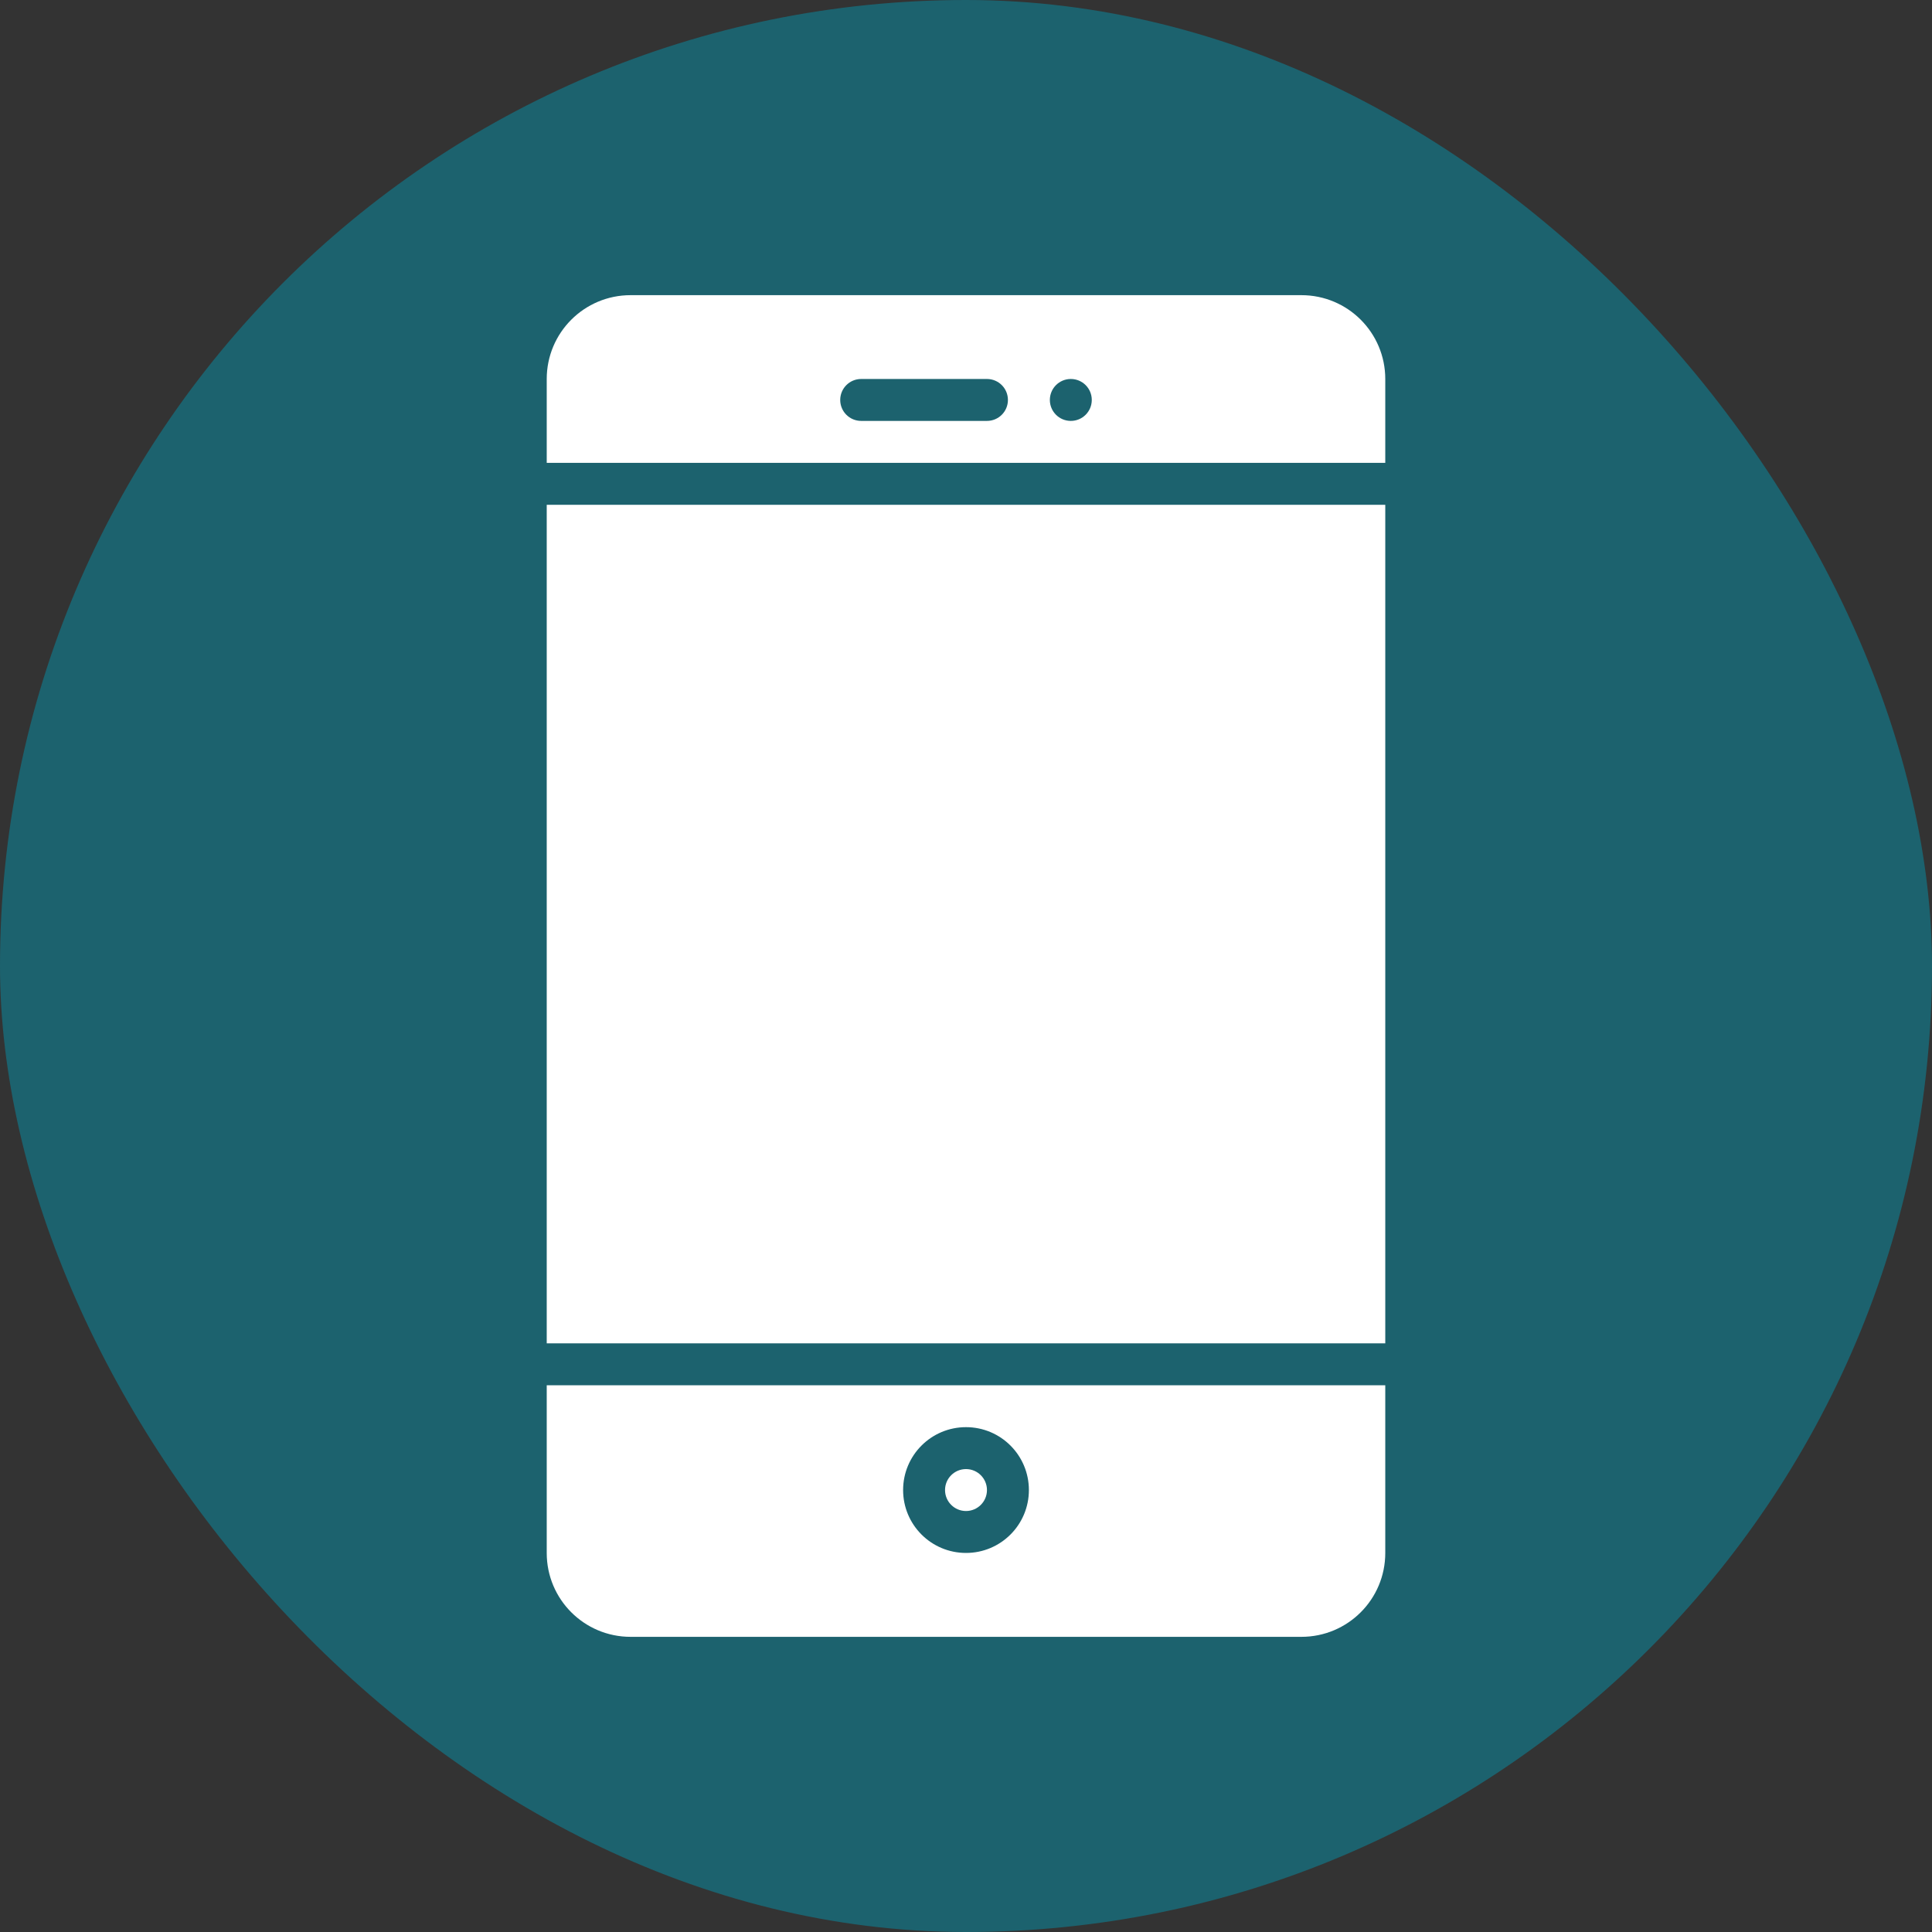
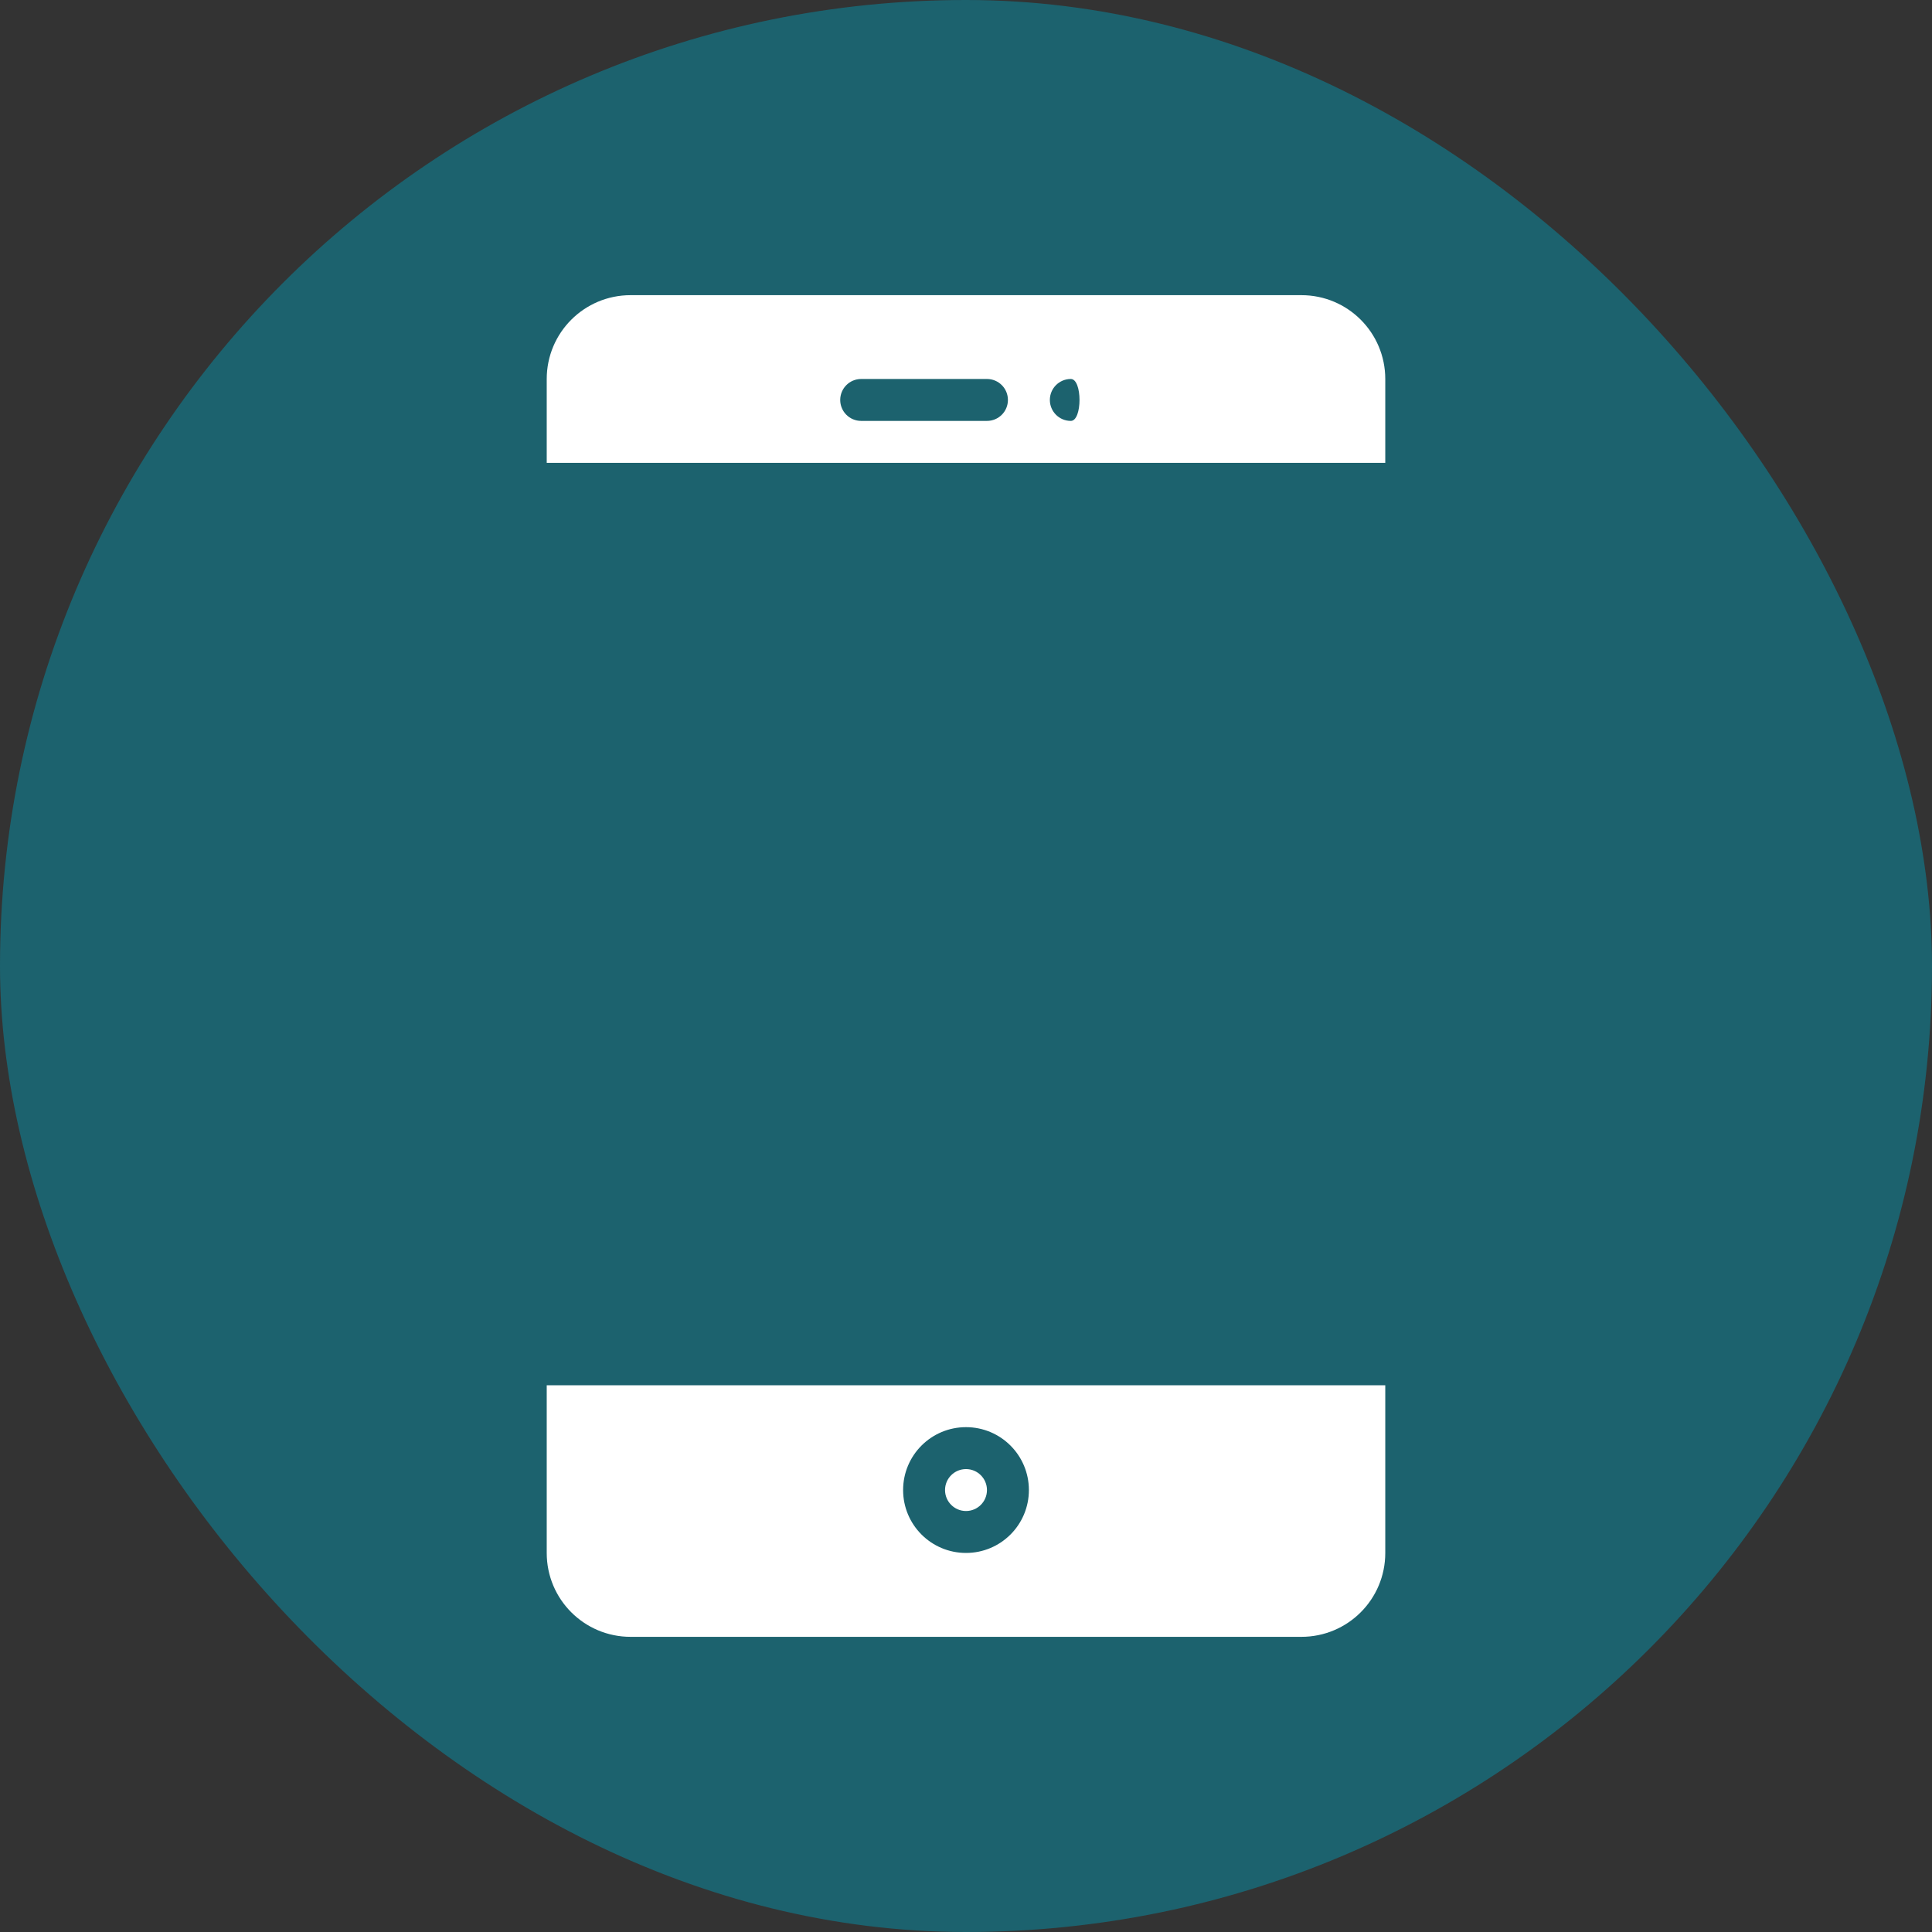
<svg xmlns="http://www.w3.org/2000/svg" stroke-width="0.001" stroke="" fill="" xml:space="preserve" viewBox="-14.08 -14.08 92.16 92.16" height="800px" width="800px" id="Layer_1" version="1.0">
  <rect x="-14.08" y="-14.08" width="92.16" height="92.16" fill="#333333" stroke="none" />
  <g stroke-width="0" id="SVGRepo_bgCarrier">
    <rect fill="#1c626e" rx="46.08" height="92.16" width="92.16" y="-14.08" x="-14.08" />
  </g>
  <g stroke-linejoin="round" stroke-linecap="round" id="SVGRepo_tracerCarrier" />
  <g id="SVGRepo_iconCarrier">
    <g>
-       <rect height="40" width="40" fill="#ffffff" y="10" x="12" />
-       <path d="M48,0H16c-2.211,0-4,1.789-4,4v4h40V4C52,1.789,50.211,0,48,0z M33,5.998h-6c-0.553,0-1-0.447-1-1 s0.447-1,1-1h6c0.553,0,1,0.447,1,1S33.553,5.998,33,5.998z M37,5.998c-0.553,0-1-0.447-1-1s0.447-1,1-1s1,0.447,1,1 S37.553,5.998,37,5.998z" fill="#ffffff" />
+       <path d="M48,0H16c-2.211,0-4,1.789-4,4v4h40V4C52,1.789,50.211,0,48,0z M33,5.998h-6c-0.553,0-1-0.447-1-1 s0.447-1,1-1h6c0.553,0,1,0.447,1,1S33.553,5.998,33,5.998z M37,5.998c-0.553,0-1-0.447-1-1s0.447-1,1-1S37.553,5.998,37,5.998z" fill="#ffffff" />
      <g>
        <circle r="1" cy="56.998" cx="32" fill="#ffffff" />
        <path d="M12,52v8c0,2.211,1.789,4,4,4h32c2.211,0,4-1.789,4-4v-8H12z M32,59.998c-1.658,0-3-1.342-3-3s1.342-3,3-3 s3,1.342,3,3S33.658,59.998,32,59.998z" fill="#ffffff" />
      </g>
    </g>
  </g>
</svg>